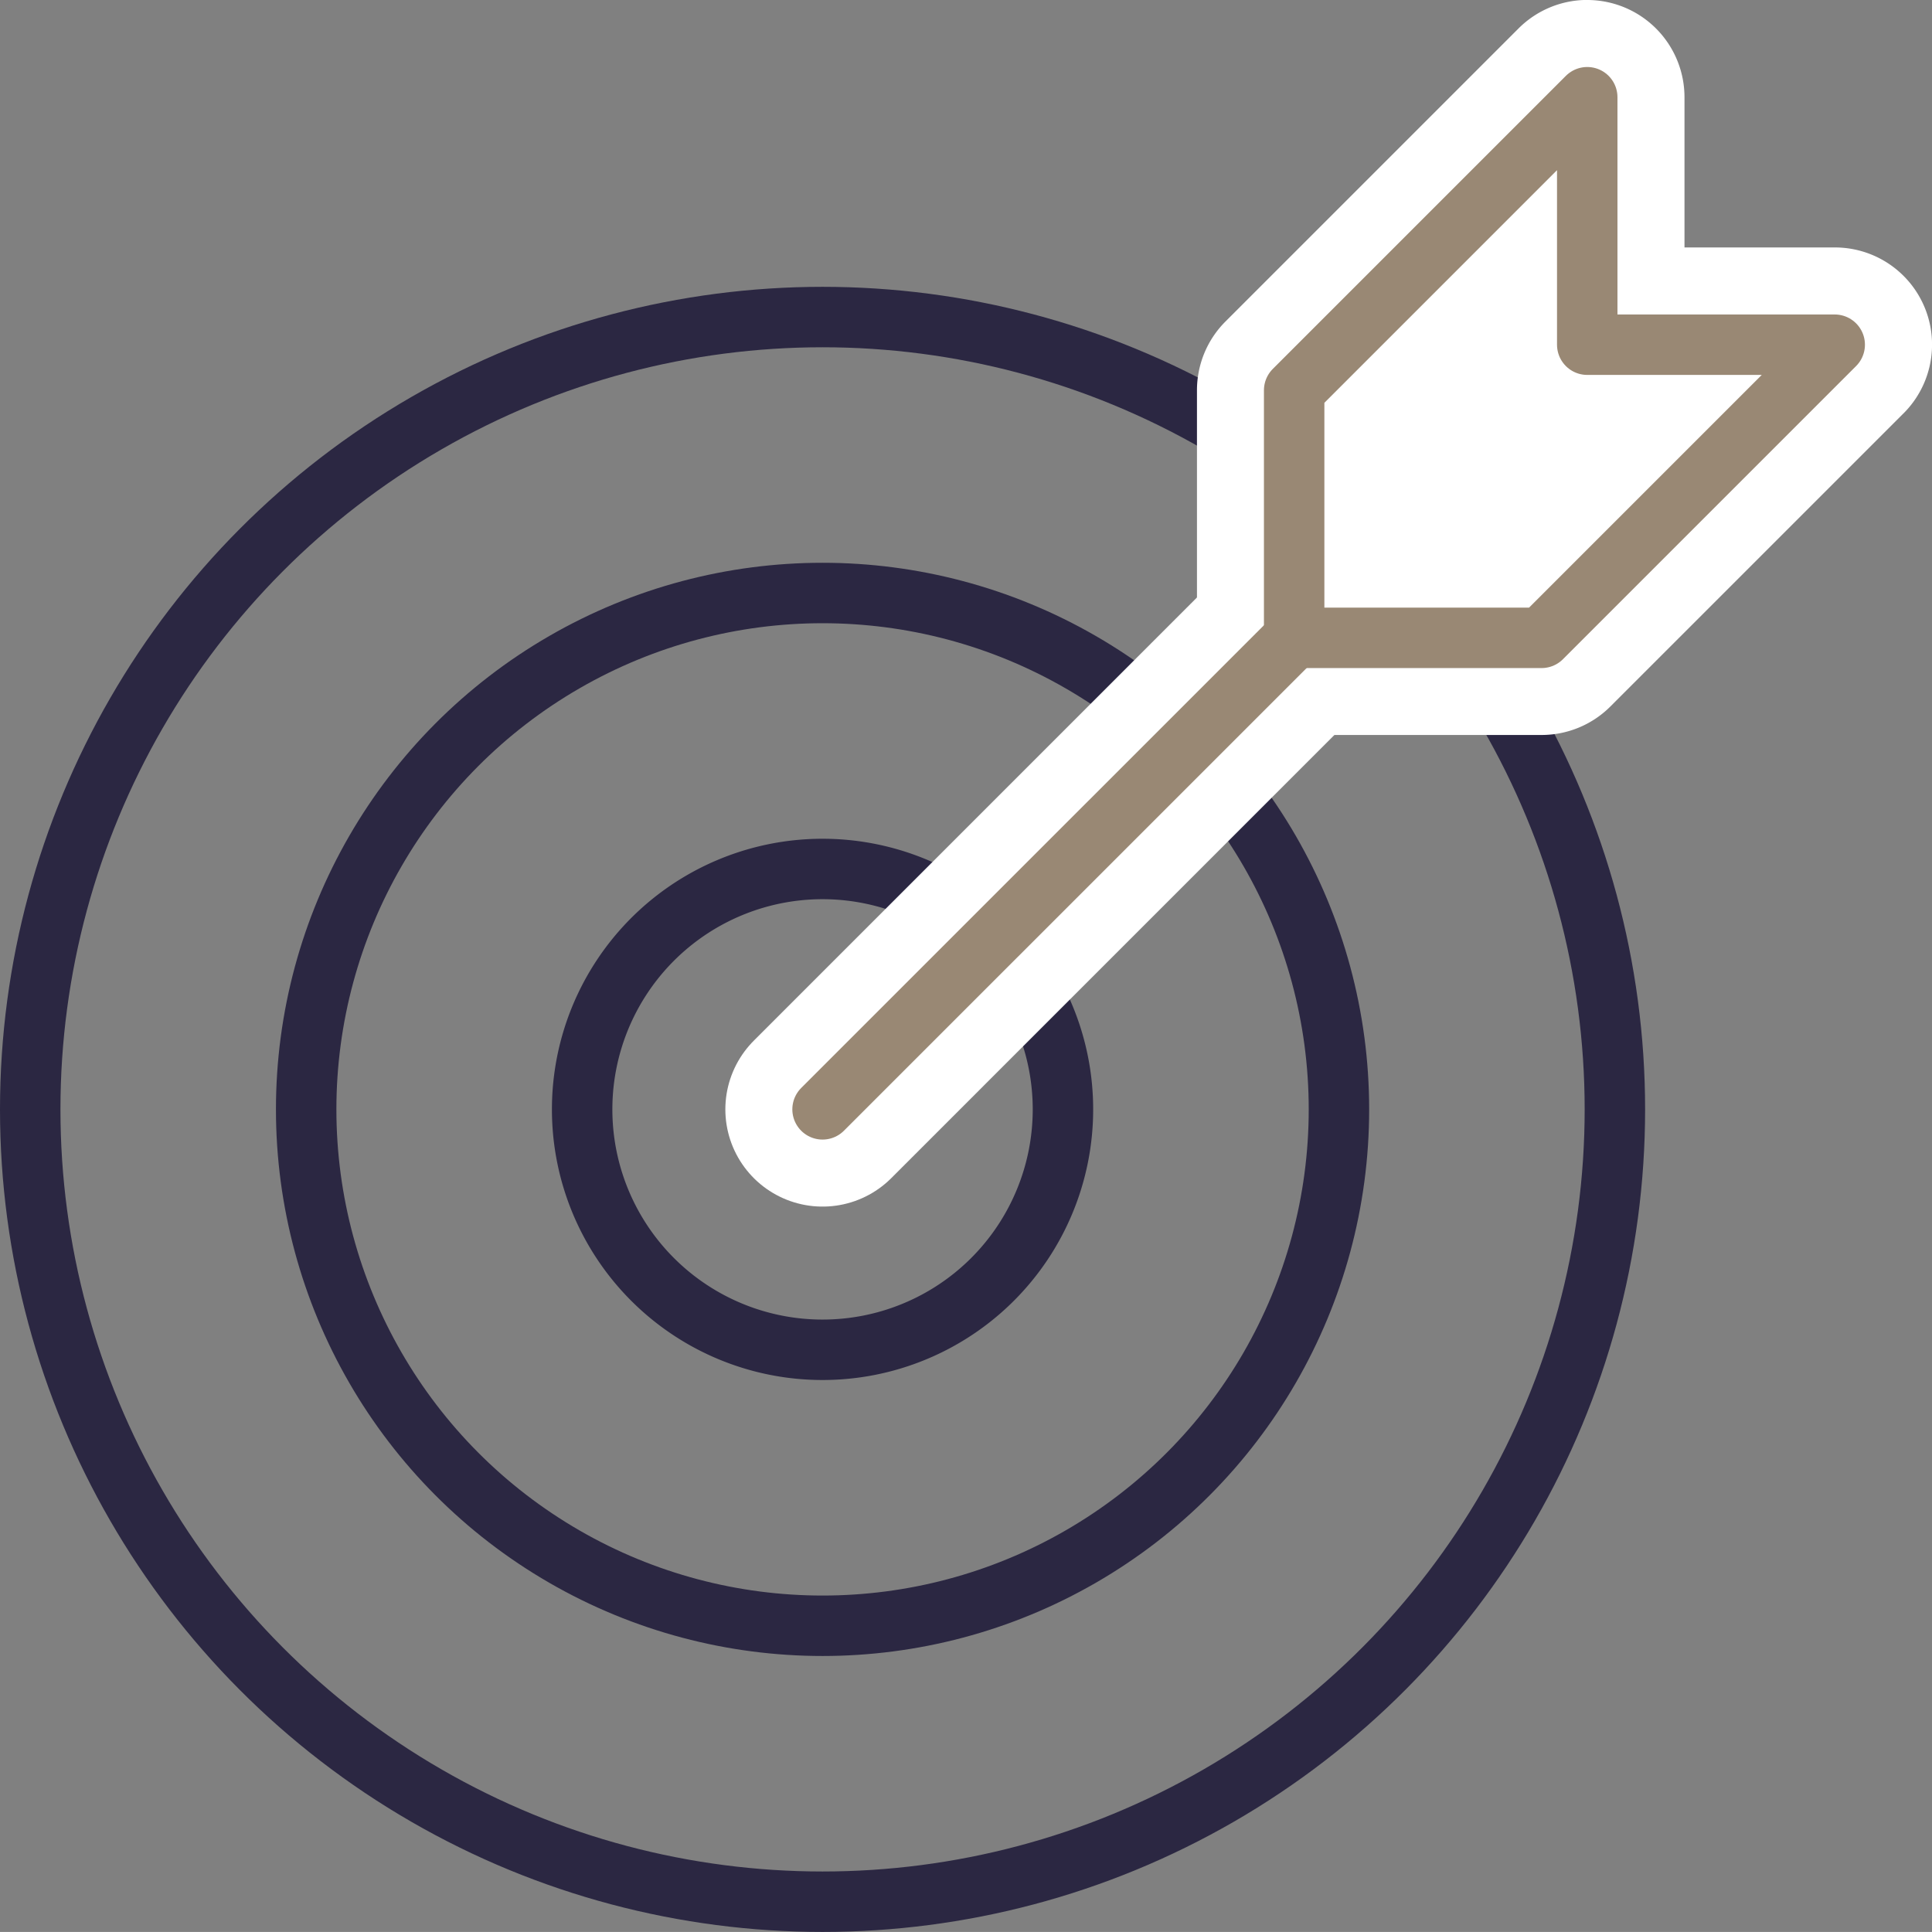
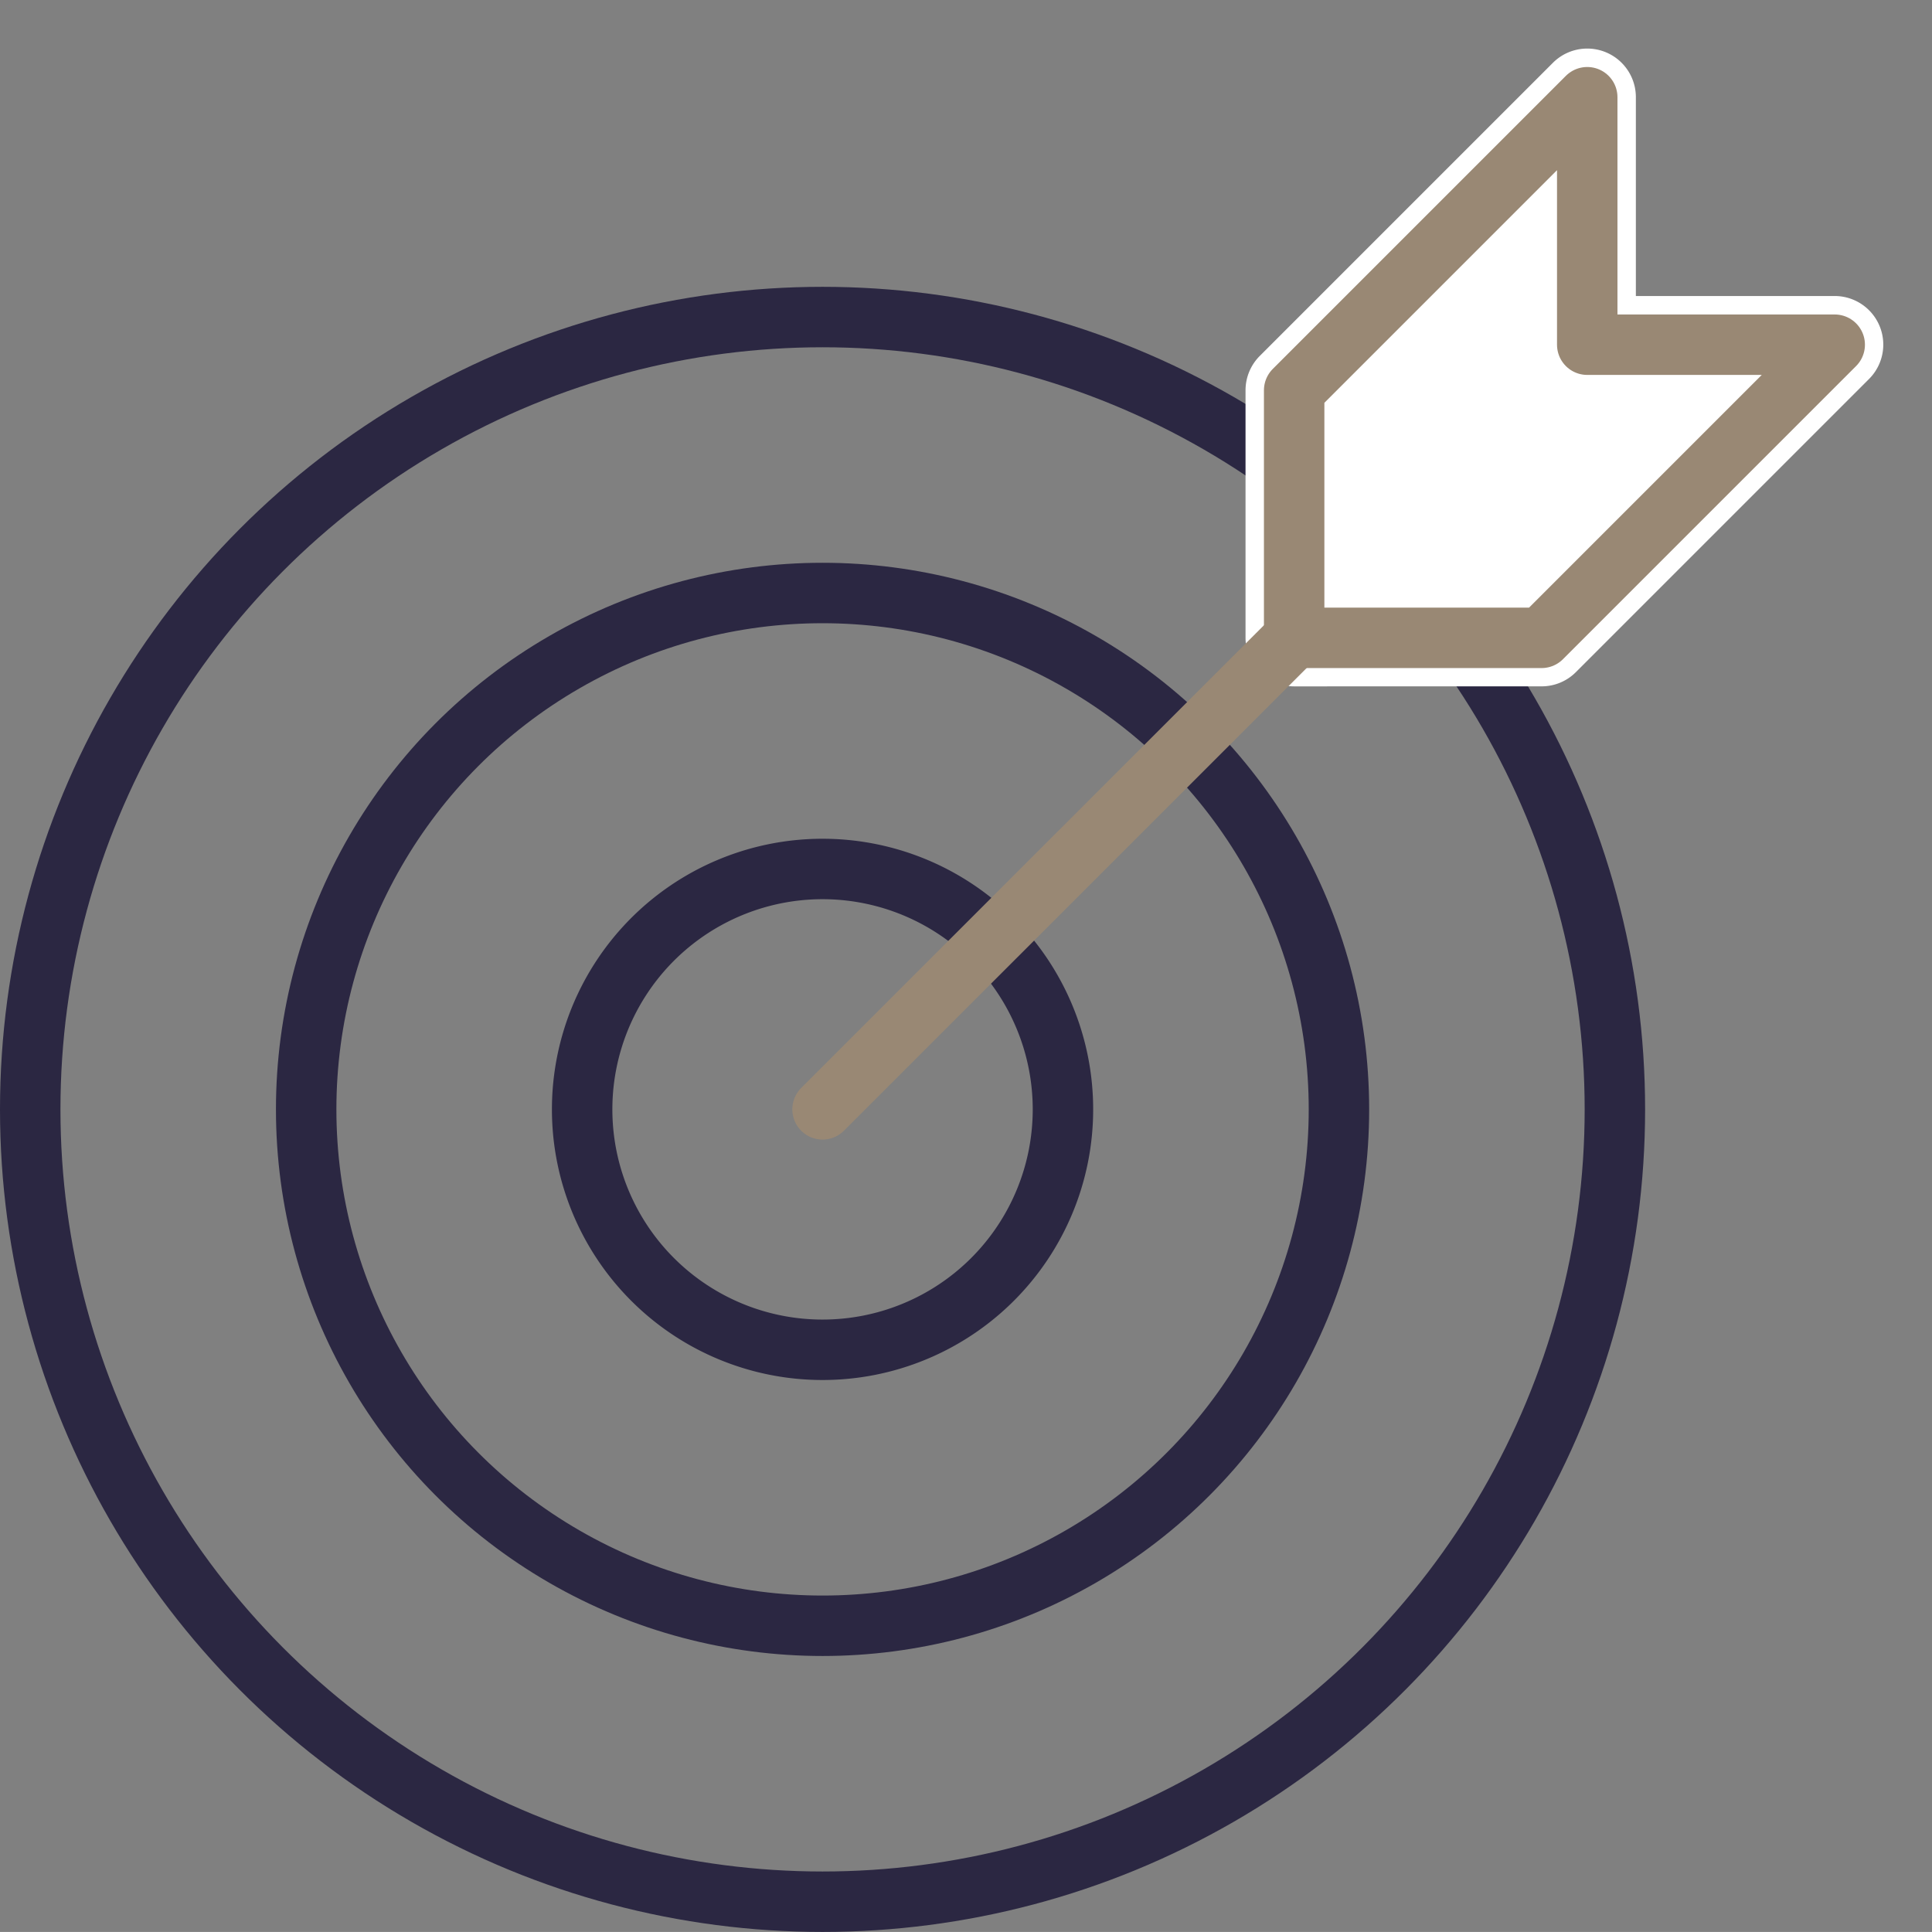
<svg xmlns="http://www.w3.org/2000/svg" width="63.929" height="63.927" viewBox="0 0 63.929 63.927">
  <rect x="0" y="0" width="63.929" height="63.927" fill="#808080" stroke="none" />
  <g transform="translate(-738.137 -37.127)">
    <circle cx="26.218" cy="26.218" r="26.218" transform="translate(739.137 47.618)" fill="none" stroke="#2b2742" stroke-linecap="round" stroke-linejoin="round" stroke-width="2" />
    <circle cx="17.087" cy="17.087" r="17.087" transform="translate(748.268 56.749)" fill="none" stroke="#2b2742" stroke-linecap="round" stroke-linejoin="round" stroke-width="2" />
    <path d="M770.98,79.461a7.955,7.955,0,1,1,0-11.25A7.956,7.956,0,0,1,770.98,79.461Z" fill="none" stroke="#2b2742" stroke-linecap="round" stroke-linejoin="round" stroke-width="2" />
-     <line x1="17.726" y2="17.727" transform="translate(765.355 56.109)" fill="none" stroke="#fff" stroke-linecap="round" stroke-linejoin="round" stroke-width="6.433" />
    <path d="M780.959,59.839a1.607,1.607,0,0,1-1.608-1.608V50.042a1.61,1.61,0,0,1,.471-1.137l9.7-9.7a1.608,1.608,0,0,1,2.745,1.137v6.58h6.58a1.608,1.608,0,0,1,1.136,2.745l-9.7,9.7a1.6,1.6,0,0,1-1.136.471Z" fill="#fff" />
-     <path d="M790.658,40.344v8.188h8.189l-9.7,9.7H780.96V50.042l9.7-9.7m8.189,8.188h.005m-8.193-11.405a3.217,3.217,0,0,0-2.275.942l-9.7,9.7a3.216,3.216,0,0,0-.942,2.274v8.189a3.217,3.217,0,0,0,3.217,3.217h8.188a3.217,3.217,0,0,0,2.275-.943l9.647-9.647a3.215,3.215,0,0,0-2.218-5.542h-4.977V40.344a3.218,3.218,0,0,0-3.216-3.217Z" fill="#fff" />
    <path d="M790.658,40.344v8.189h8.189l-9.7,9.7H780.96V50.042Z" fill="none" stroke="#998874" stroke-linecap="round" stroke-linejoin="round" stroke-width="2" />
    <line x1="15.605" y2="15.604" transform="translate(765.355 58.231)" fill="none" stroke="#998874" stroke-linecap="round" stroke-linejoin="round" stroke-width="2" />
  </g>
</svg>